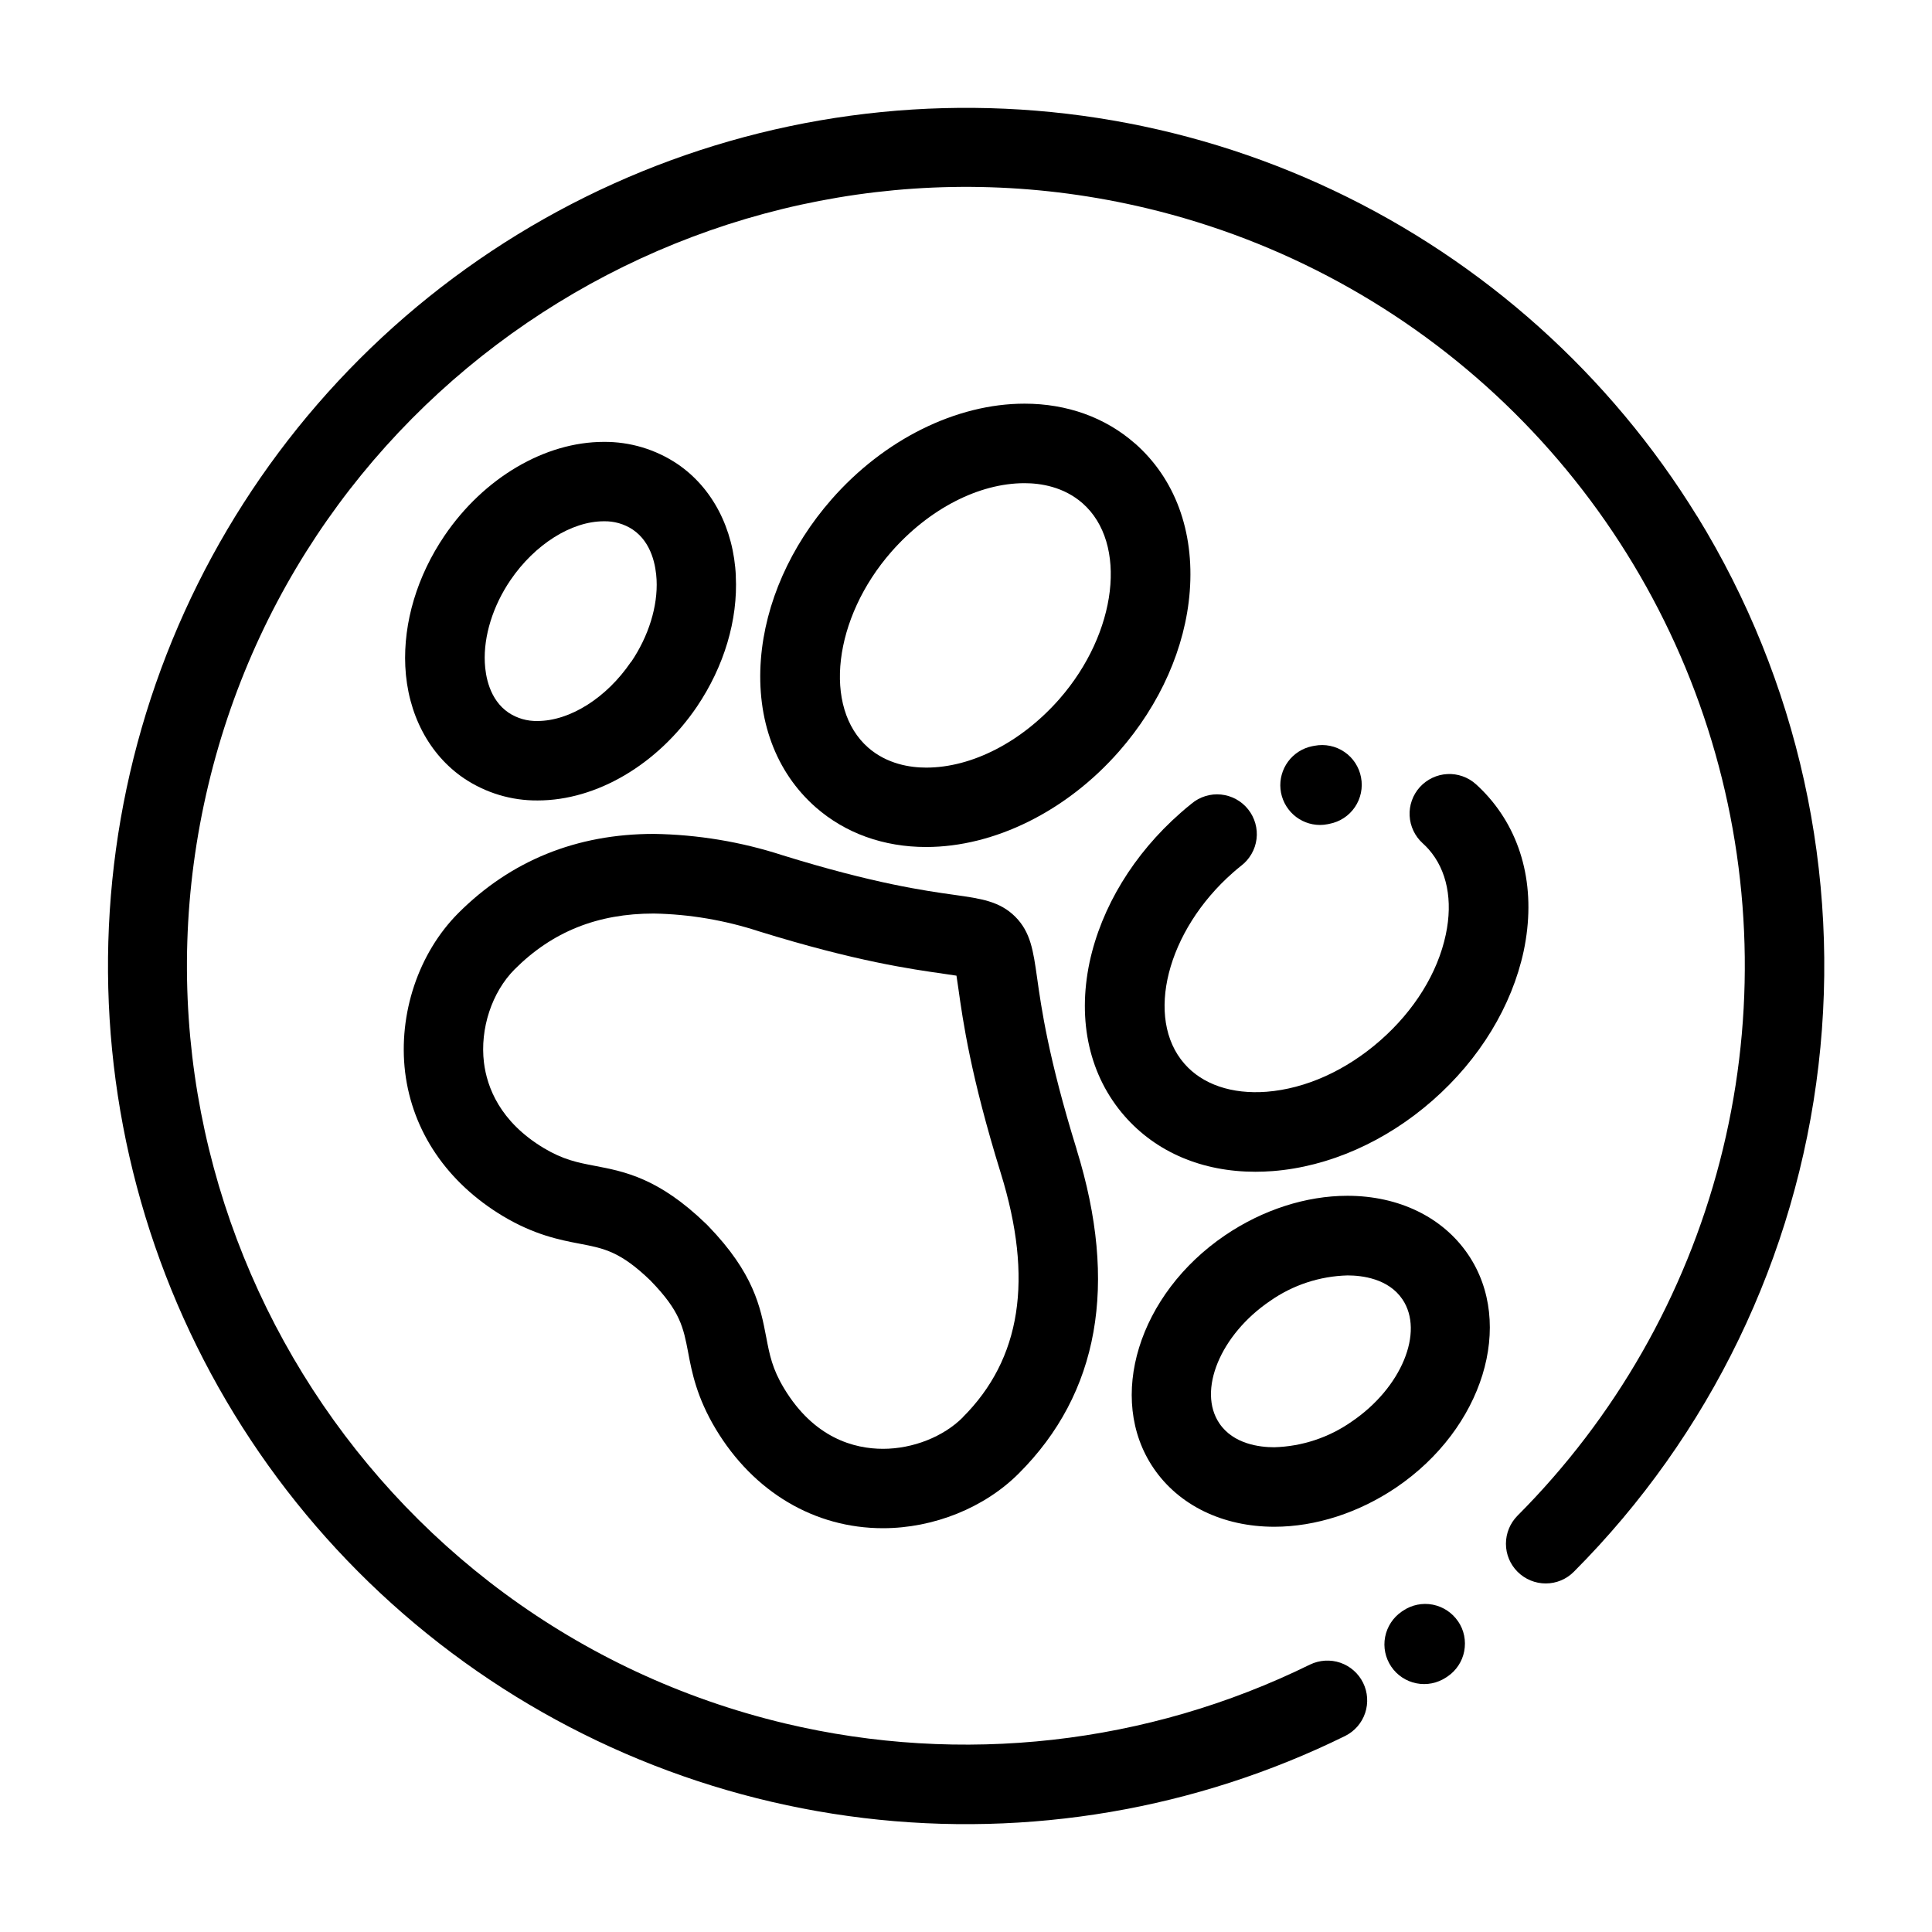
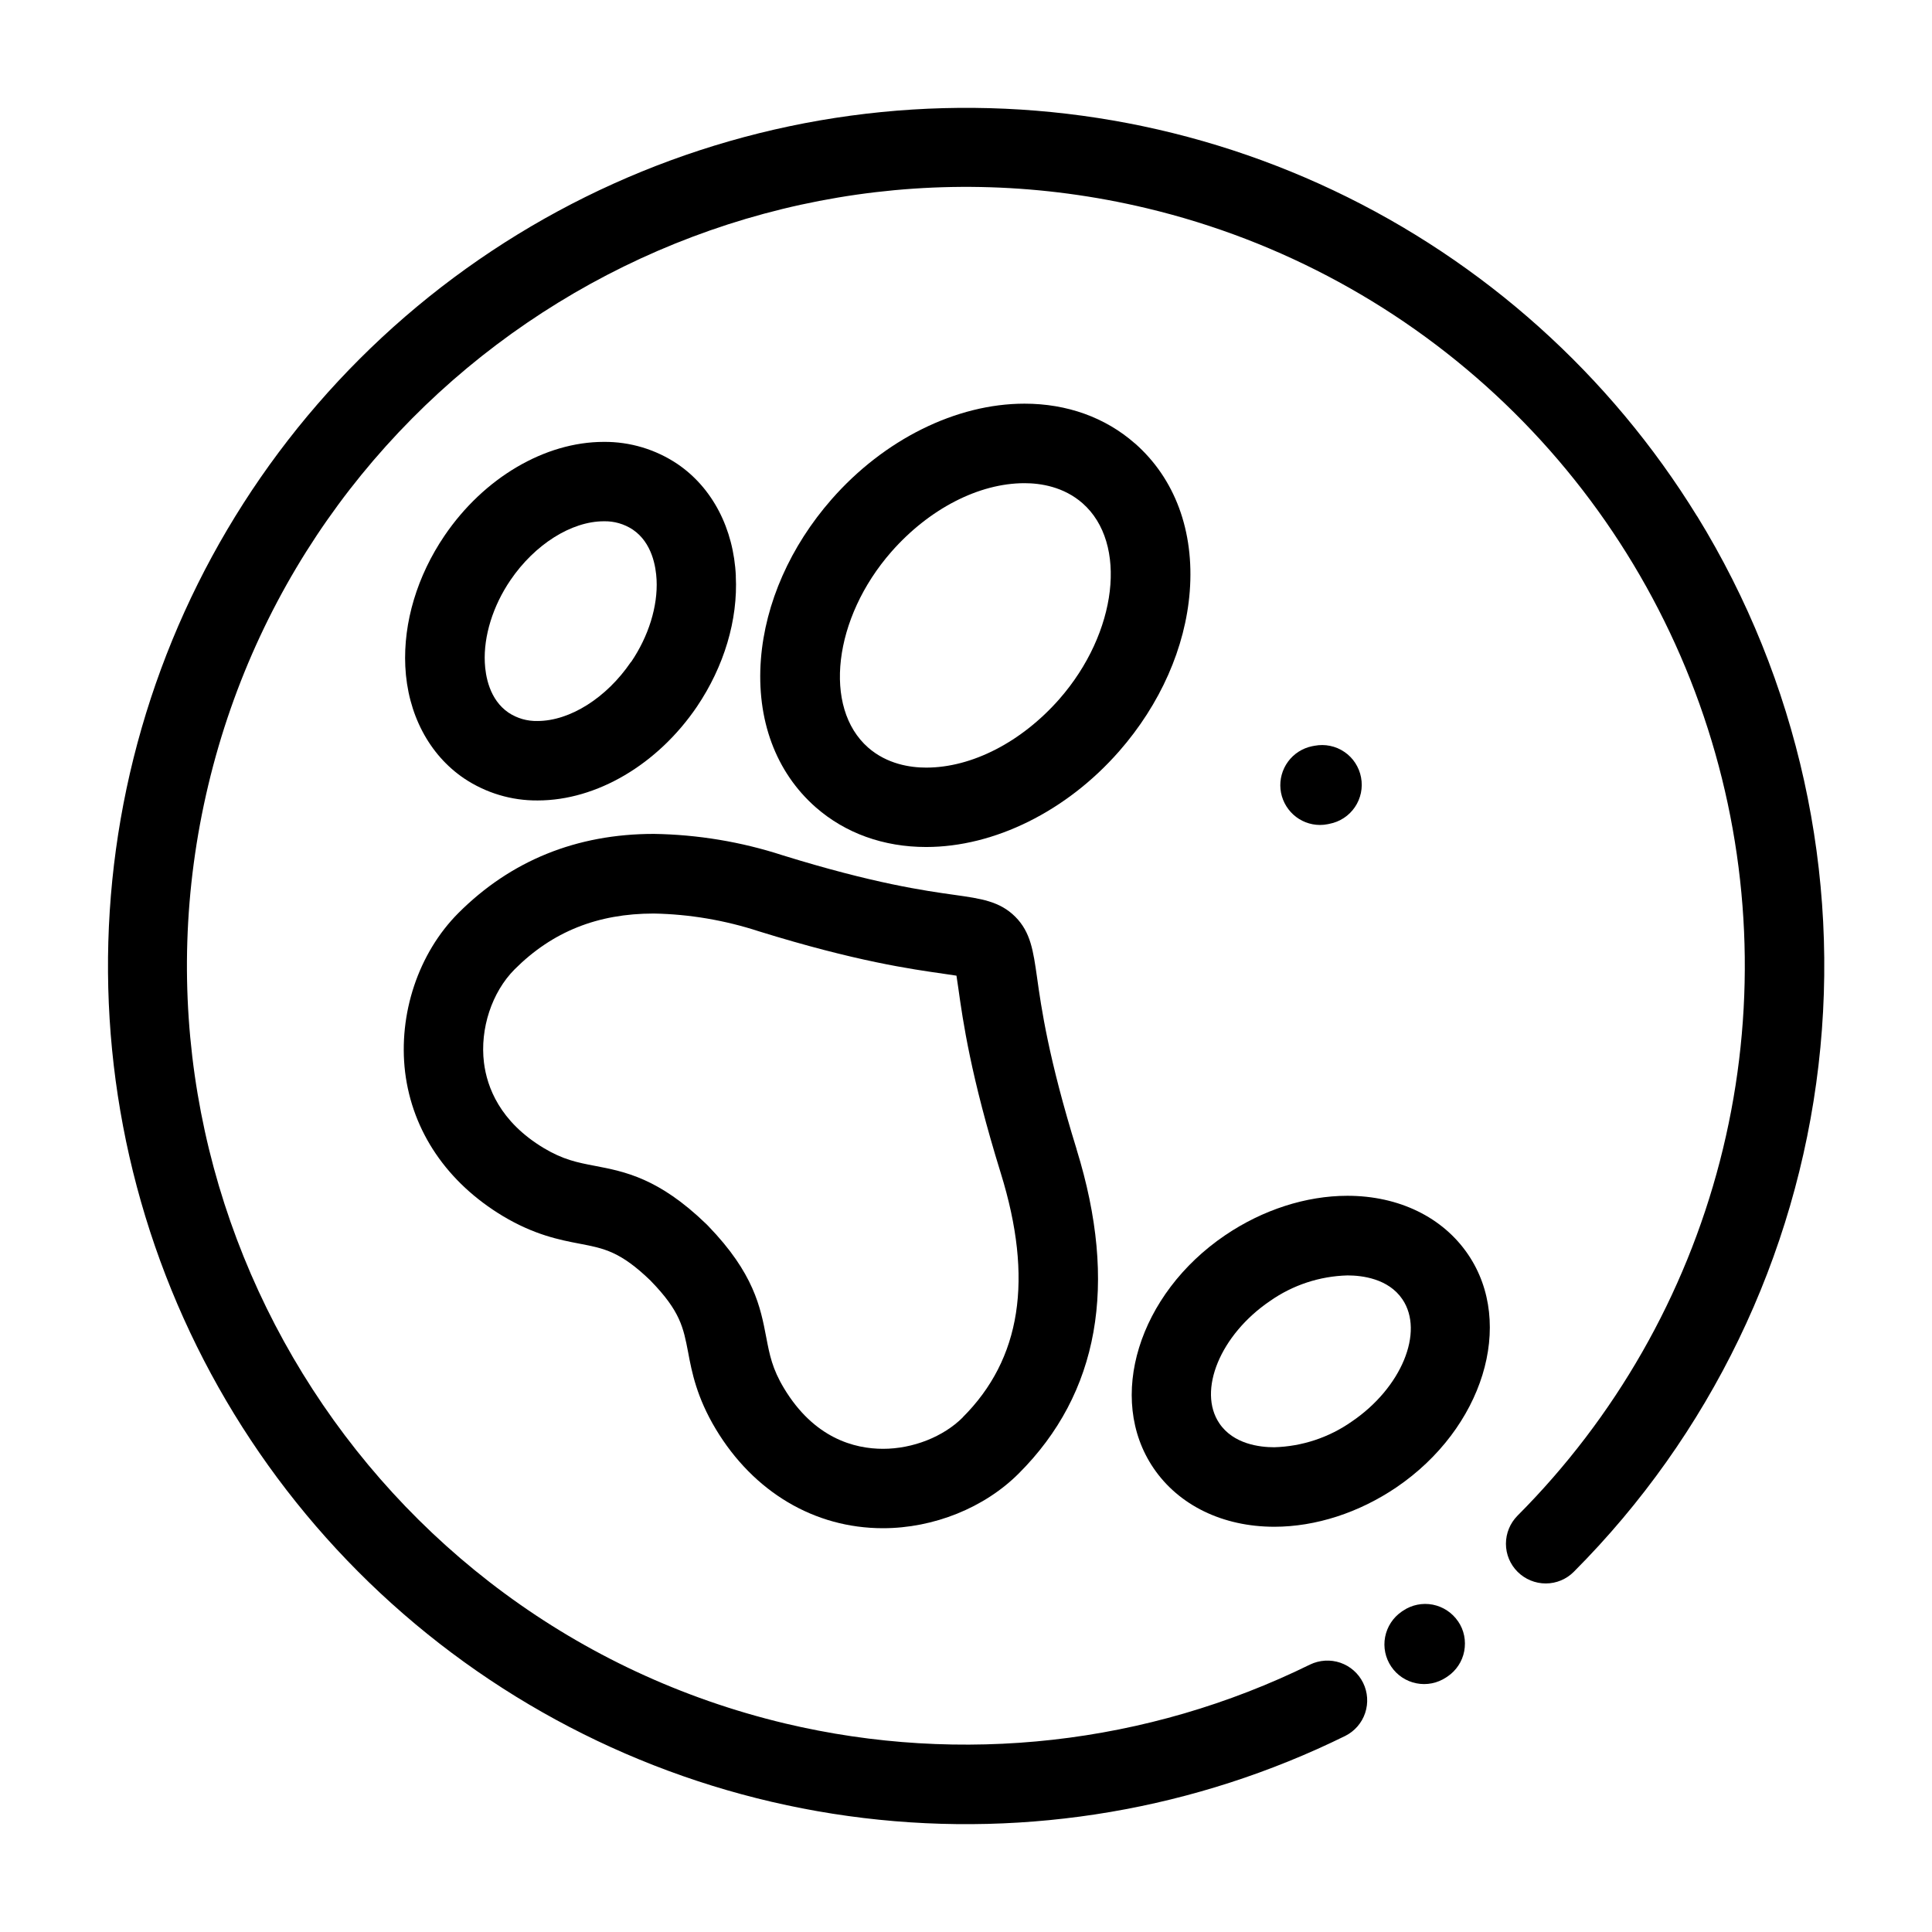
<svg xmlns="http://www.w3.org/2000/svg" fill="none" height="32" viewBox="0 0 32 32" width="32">
  <g fill="#000">
    <path d="m28.112 8.555c-1.443-2.346-3.537-4.223-6.026-5.402s-5.268-1.608-7.998-1.237c-2.729.371-5.292 1.528-7.377 3.328-2.084 1.801-3.601 4.168-4.365 6.815-.764 2.647-.742 5.458.062 8.092.804 2.635 2.357 4.979 4.469 6.747 2.112 1.768 4.692 2.885 7.427 3.214 2.735.329 5.506-.143 7.978-1.36.155-.078.274-.214.329-.379.055-.165.043-.345-.034-.501s-.212-.275-.377-.332c-.164-.056-.345-.045-.501.03-2.697 1.326-5.771 1.671-8.695.976-6.919-1.651-11.205-8.623-9.554-15.543 1.651-6.919 8.625-11.205 15.543-9.554 2.23.532 4.279 1.649 5.934 3.236 1.655 1.587 2.857 3.586 3.483 5.792.626 2.206.652 4.539.076 6.758s-1.732 4.245-3.351 5.869c-.123.124-.192.291-.192.466s.07.342.194.465c.124.123.291.192.466.192s.342-.07.465-.194c2.254-2.261 3.682-5.215 4.052-8.387s-.337-6.375-2.009-9.095z" />
    <path d="m24.151 26.856c-.098-.145-.249-.244-.42-.278-.171-.033-.349.003-.493.101l-.021.014c-.143.098-.242.249-.275.42-.033.171.004.347.101.491.097.144.248.244.418.277.171.034.347-.002.492-.098l.021-.014c.072-.048.133-.11.181-.182s.081-.153.097-.238c.016-.085.016-.172-.001-.257-.017-.085-.051-.165-.1-.237z" />
    <path d="m17.833 19.038c-.469-1.514-.587-2.353-.657-2.854-.062-.432-.104-.744-.36-1-.256-.256-.568-.3-1-.361-.5-.07-1.341-.188-2.854-.657-.689-.224-1.408-.343-2.132-.354-1.278 0-2.367.441-3.236 1.309-.664.664-1 1.674-.884 2.638.121.982.696 1.828 1.619 2.383.522.312.938.394 1.274.458.406.078.673.129 1.175.614l.004.005c.486.5.537.771.615 1.176.062.335.144.75.458 1.274.627 1.044 1.637 1.643 2.769 1.643.841 0 1.683-.339 2.25-.907 1.329-1.327 1.65-3.132.958-5.367zm-1.886 4.438c-.322.322-.828.521-1.321.521-.473 0-1.142-.174-1.641-1.004-.194-.322-.238-.552-.294-.845-.095-.496-.203-1.058-.961-1.842l-.006-.006-.015-.016-.008-.007-.007-.007c-.784-.757-1.346-.865-1.842-.96-.292-.056-.522-.101-.845-.294-.729-.438-.941-1.011-.991-1.415-.069-.562.131-1.168.508-1.546.625-.625 1.375-.924 2.305-.924.592.011 1.179.111 1.742.295 1.614.5 2.52.625 3.062.703.07.01.145.021.209.031.01.062.021.139.031.209.076.541.203 1.446.703 3.062.543 1.753.338 3.077-.63 4.044z" />
    <path d="m18.797 7.344c-.491-.431-1.125-.658-1.828-.658-1.131 0-2.326.593-3.195 1.584-.683.779-1.099 1.72-1.171 2.649-.077 1 .246 1.871.909 2.453.491.43 1.125.657 1.828.657 1.131 0 2.326-.593 3.195-1.584.683-.779 1.099-1.72 1.171-2.649.077-1-.246-1.871-.909-2.453zm-1.25 4.234c-.625.711-1.448 1.136-2.206 1.136-.266 0-.648-.058-.961-.331-.754-.661-.578-2.147.384-3.244.625-.711 1.448-1.136 2.205-1.136.266 0 .648.058.961.332.753.661.578 2.146-.384 3.244z" />
    <path d="m12.188 9.542c-.036-.787-.389-1.465-.969-1.858-.36-.241-.785-.369-1.219-.365-.976 0-1.987.596-2.637 1.553-.453.667-.684 1.437-.65 2.164.037.787.393 1.464.974 1.857.36.241.785.369 1.219.365.976 0 1.986-.595 2.637-1.553.45-.667.681-1.436.644-2.164zm-1.739 1.424c-.403.593-1.01.976-1.547.976-.17.004-.337-.044-.479-.138-.319-.217-.383-.613-.393-.83-.021-.438.134-.938.424-1.364.403-.593 1.01-.976 1.548-.976.17-.004.337.044.479.138.319.216.383.613.394.83.022.439-.132.936-.422 1.363z" />
-     <path d="m24.656 13.202c-.066-.075-.135-.145-.209-.212-.064-.058-.139-.103-.221-.132s-.168-.042-.254-.037c-.086.004-.171.026-.249.063s-.148.089-.206.153-.103.139-.132.221c-.029.082-.042.168-.037.254.004.086.026.171.063.249.037.078.089.148.153.206.036.032.069.066.101.102.302.344.402.845.282 1.41-.134.635-.52 1.259-1.087 1.756-.567.497-1.234.797-1.881.848-.576.044-1.062-.121-1.361-.464-.661-.754-.292-2.204.804-3.166.044-.039.089-.077.135-.113.07-.053.128-.12.172-.196.044-.076.072-.16.083-.247.011-.087.004-.175-.02-.26-.024-.084-.064-.163-.119-.232-.055-.069-.123-.126-.2-.168s-.162-.068-.249-.077c-.087-.009-.175 0-.259.026-.084.026-.162.068-.229.125-.062.049-.122.1-.181.152-.779.683-1.312 1.562-1.508 2.473-.207.981 0 1.887.581 2.551.525.599 1.286.921 2.165.921.095 0 .191-.004.287-.011.929-.072 1.87-.487 2.649-1.171.779-.683 1.312-1.562 1.508-2.473.207-.982.001-1.887-.581-2.551z" />
    <path d="m22.543 12.875c-.016-.085-.049-.166-.096-.238-.047-.072-.108-.135-.18-.183-.071-.049-.152-.083-.236-.1-.085-.018-.172-.018-.257-.002l-.043.008c-.159.033-.301.124-.397.255-.096.131-.141.293-.125.455.016.162.092.312.212.422.12.11.277.171.44.172.044-0.0.088-.004.131-.013l.028-.006c.172-.033.323-.132.421-.276.098-.144.135-.322.102-.493z" />
    <path d="m24.317 20.779c-.419-.618-1.147-.973-2-.973-.684 0-1.403.232-2.024.653-1.438.975-1.969 2.704-1.188 3.856.419.618 1.147.972 2 .973.688 0 1.404-.233 2.024-.653 1.434-.975 1.969-2.704 1.188-3.856zm-1.927 2.766c-.377.265-.824.413-1.285.426-.239 0-.675-.051-.908-.395-.367-.541.016-1.469.838-2.027.377-.265.824-.412 1.284-.424.239 0 .676.051.909.395.367.542-.017 1.468-.838 2.025z" />
  </g>
</svg>